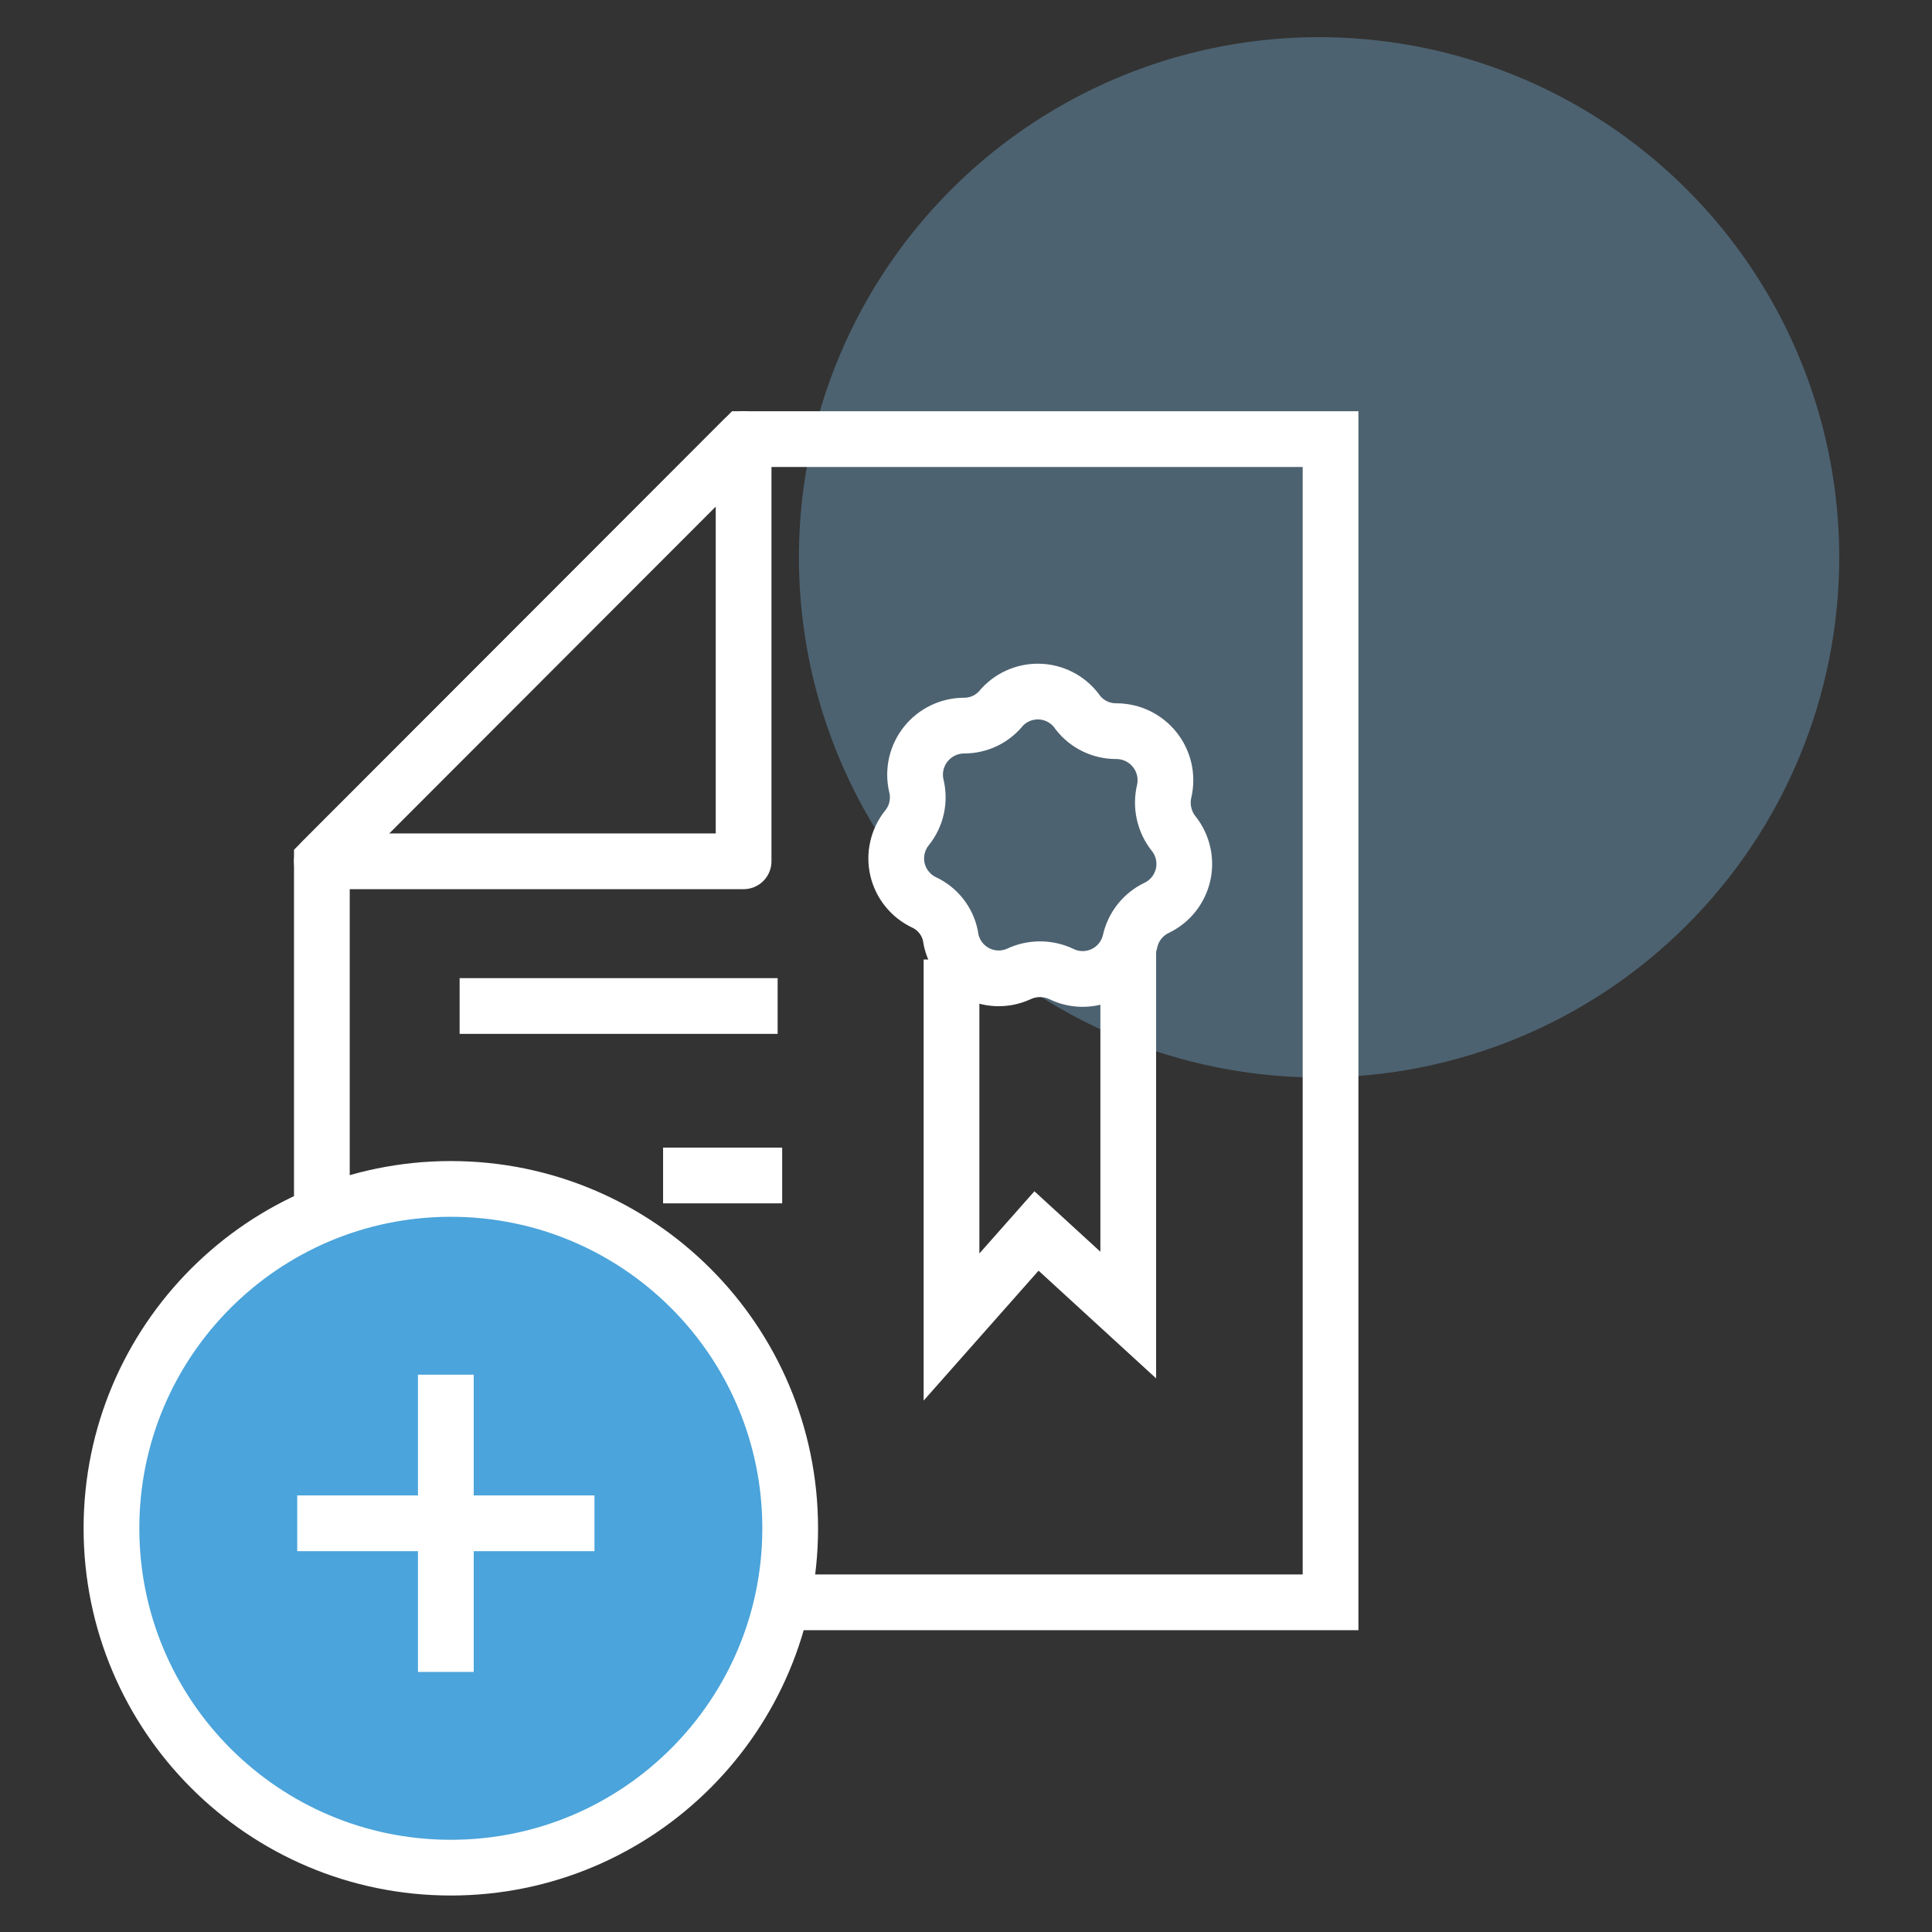
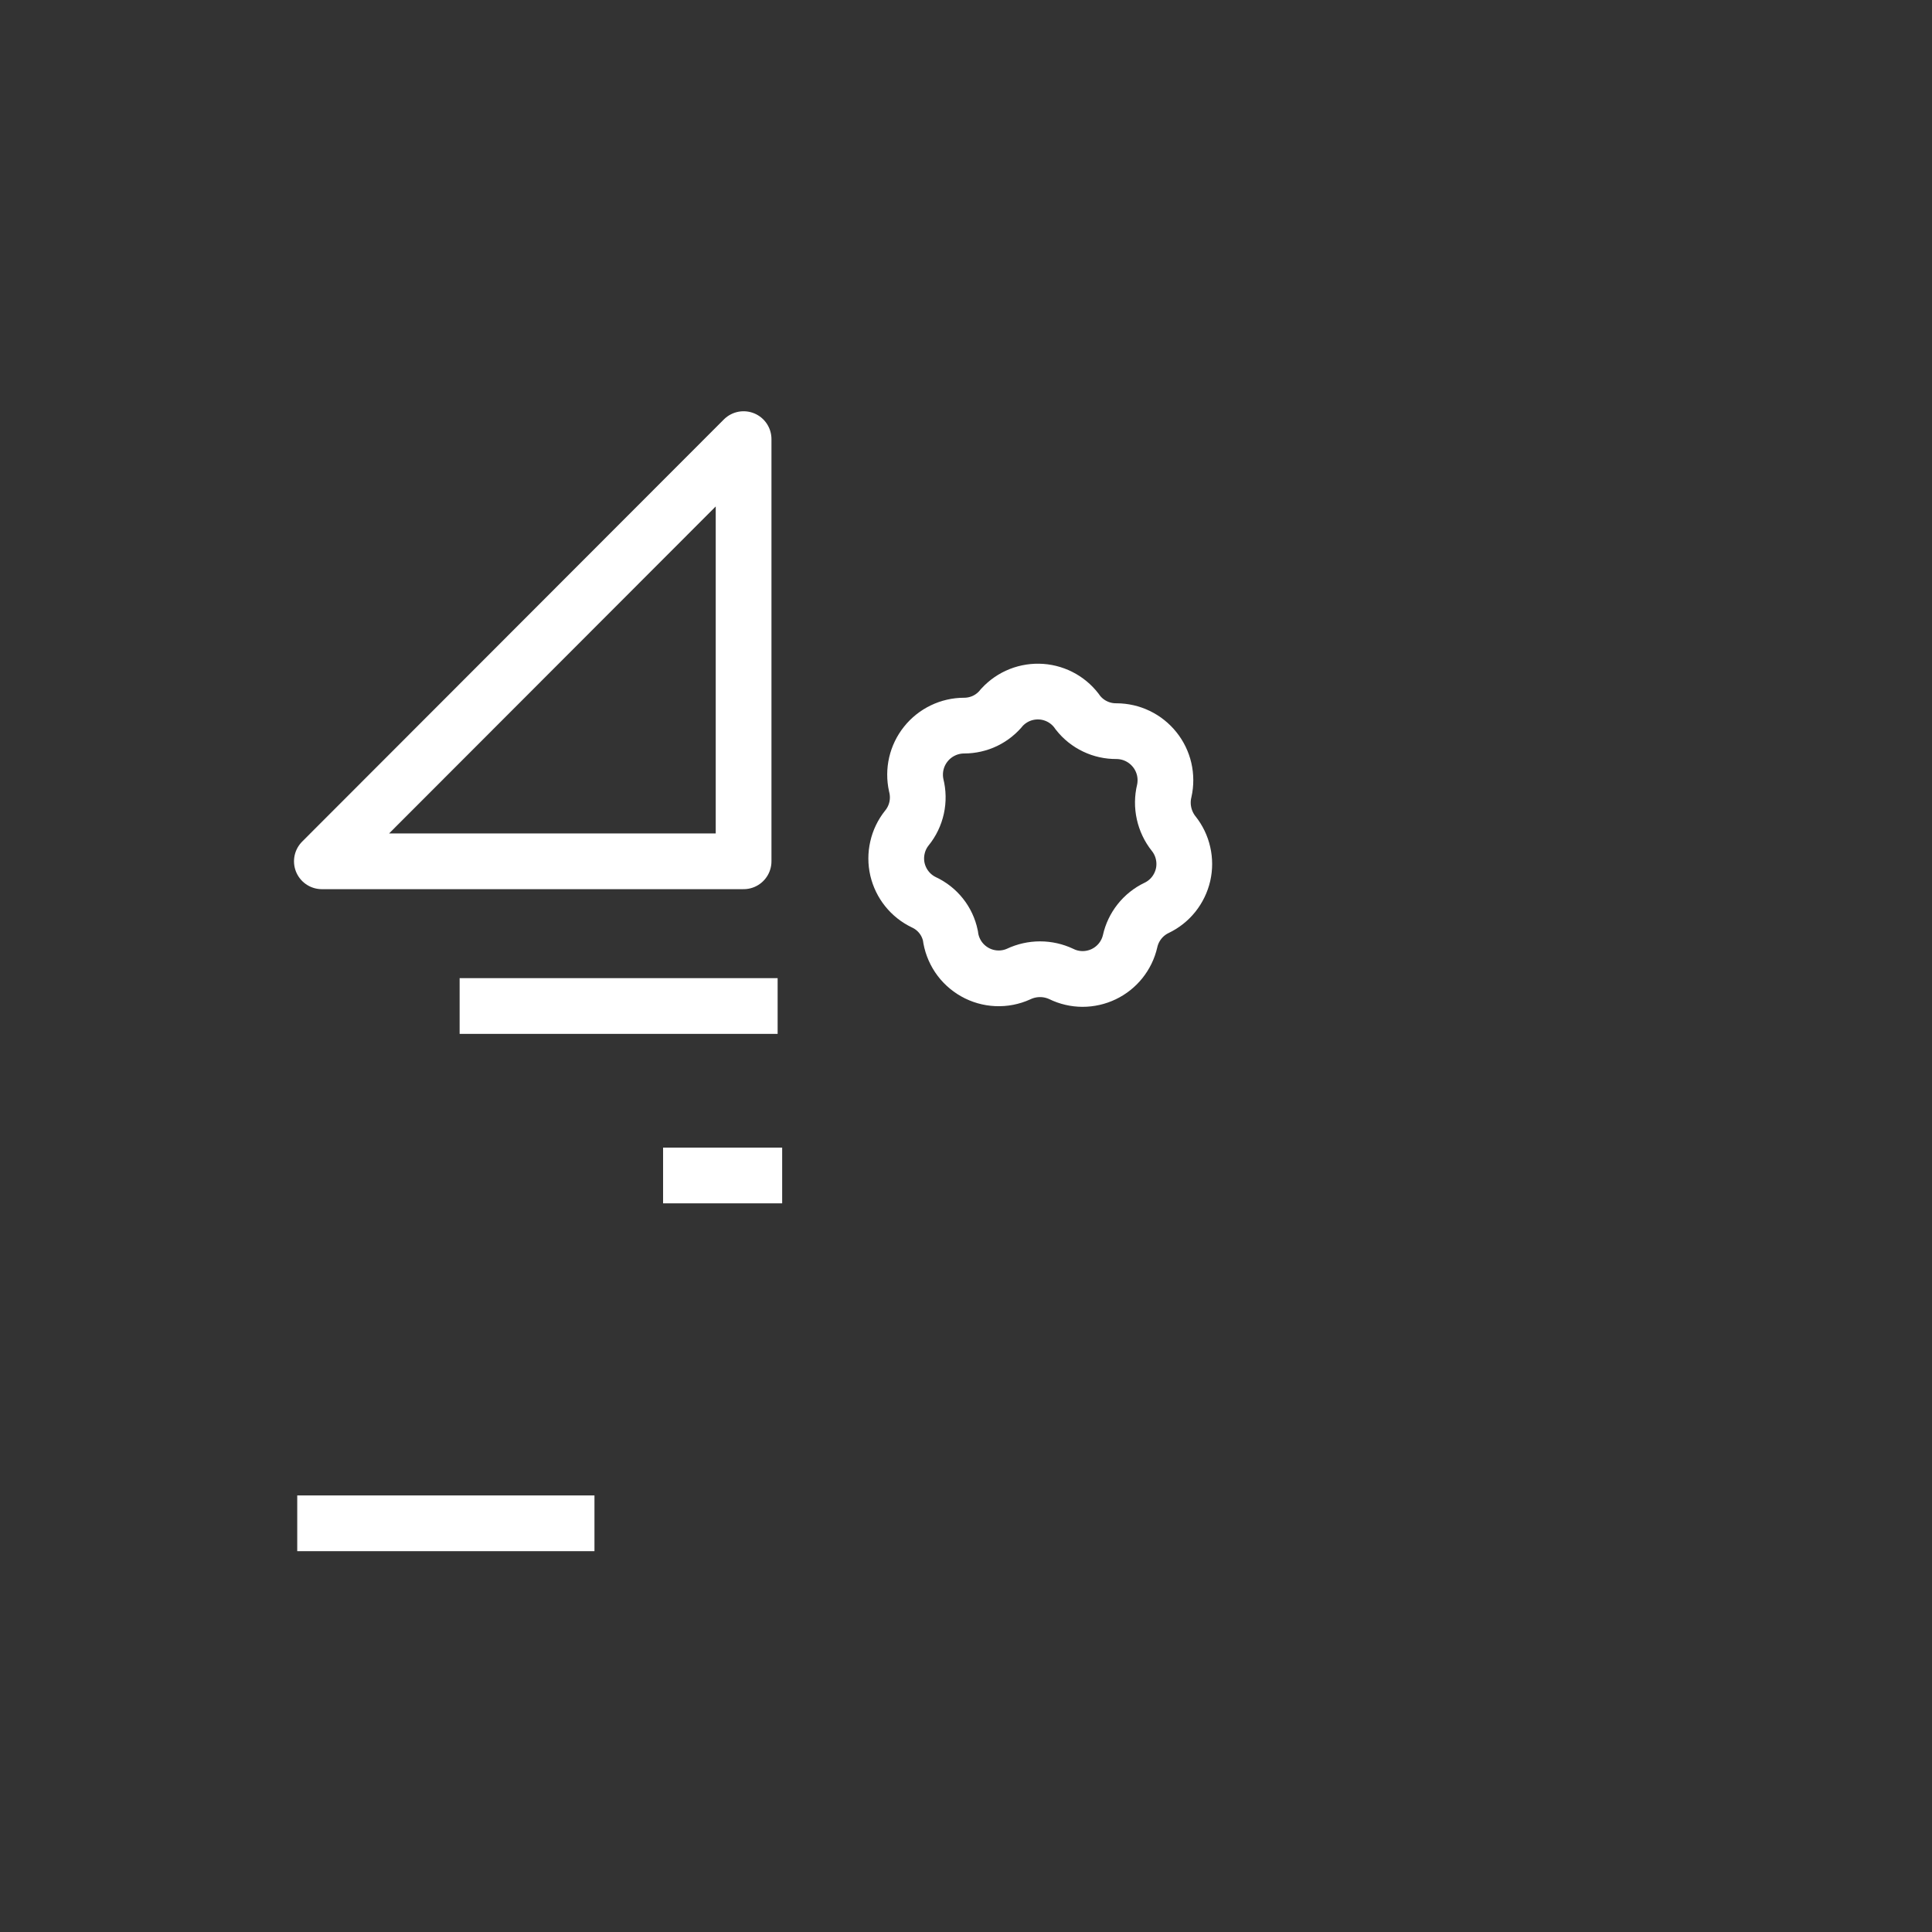
<svg xmlns="http://www.w3.org/2000/svg" width="52" height="52" viewBox="0 0 52 52" fill="none">
  <rect x="0" y="0" width="52" height="52" fill="#333333" stroke="none" />
-   <path d="M49.503 15C49.503 12.231 48.682 9.524 47.144 7.222C45.605 4.92 43.419 3.125 40.861 2.066C38.302 1.006 35.487 0.729 32.772 1.269C30.056 1.809 27.561 3.143 25.603 5.101C23.645 7.058 22.312 9.553 21.772 12.269C21.232 14.985 21.509 17.799 22.569 20.358C23.628 22.916 25.423 25.102 27.725 26.641C30.027 28.179 32.734 29 35.503 29C39.216 29 42.777 27.525 45.402 24.899C48.028 22.274 49.503 18.713 49.503 15Z" fill="#8AD0FF" fill-opacity="0.3" />
-   <path d="M20.014 11.819H35.812V43.127H8.663V23.182L20.014 11.819Z" stroke="white" stroke-width="1.5" stroke-miterlimit="10" />
  <path d="M20.014 23.182V11.819L8.663 23.182H20.014Z" stroke="white" stroke-width="1.5" stroke-linejoin="round" />
-   <path d="M30.367 25.492V35.395L27.897 33.132L25.61 35.717V25.825" stroke="white" stroke-width="1.5" stroke-miterlimit="10" />
  <path d="M26.97 19.036C26.848 19.19 26.693 19.315 26.516 19.401C26.339 19.486 26.144 19.53 25.948 19.53V19.53C25.75 19.53 25.555 19.575 25.377 19.661C25.199 19.747 25.042 19.871 24.919 20.026C24.795 20.18 24.708 20.36 24.663 20.553C24.619 20.745 24.618 20.945 24.661 21.138V21.138C24.711 21.336 24.715 21.543 24.671 21.743C24.627 21.942 24.537 22.129 24.408 22.287V22.287C24.285 22.441 24.198 22.621 24.155 22.814C24.111 23.006 24.111 23.205 24.155 23.398C24.2 23.59 24.287 23.77 24.41 23.923C24.533 24.077 24.69 24.201 24.868 24.286V24.286C25.048 24.37 25.206 24.494 25.33 24.65C25.454 24.805 25.539 24.988 25.58 25.182V25.182C25.605 25.386 25.678 25.581 25.792 25.752C25.906 25.922 26.059 26.063 26.238 26.164C26.417 26.265 26.617 26.322 26.822 26.331C27.027 26.34 27.231 26.301 27.418 26.216C27.598 26.131 27.794 26.087 27.993 26.087C28.191 26.087 28.388 26.131 28.567 26.216V26.216C28.744 26.303 28.939 26.348 29.136 26.349C29.333 26.349 29.528 26.305 29.706 26.22C29.883 26.135 30.04 26.011 30.163 25.857C30.286 25.703 30.373 25.524 30.417 25.332V25.332C30.46 25.138 30.547 24.957 30.67 24.802C30.794 24.646 30.951 24.521 31.129 24.436V24.436C31.307 24.351 31.464 24.227 31.587 24.073C31.71 23.919 31.797 23.739 31.842 23.547C31.886 23.355 31.886 23.155 31.842 22.963C31.799 22.77 31.712 22.591 31.589 22.436V22.436C31.462 22.277 31.374 22.09 31.33 21.891C31.286 21.692 31.288 21.486 31.336 21.288C31.379 21.095 31.378 20.895 31.334 20.702C31.289 20.509 31.202 20.329 31.078 20.175C30.955 20.021 30.798 19.896 30.62 19.81C30.442 19.724 30.247 19.68 30.049 19.679C29.851 19.681 29.654 19.638 29.475 19.552C29.296 19.467 29.138 19.341 29.015 19.185V19.185C28.904 19.022 28.758 18.887 28.587 18.788C28.416 18.69 28.225 18.631 28.029 18.617C27.832 18.603 27.635 18.633 27.452 18.705C27.268 18.778 27.104 18.891 26.97 19.036V19.036Z" stroke="white" stroke-width="1.5" stroke-miterlimit="10" />
  <path d="M20.93 27.077H12.371" stroke="white" stroke-width="1.5" stroke-miterlimit="10" />
  <path d="M17.847 31.638H21.052" stroke="white" stroke-width="1.5" stroke-miterlimit="10" />
-   <path d="M12.134 50.268C17.178 50.268 21.268 46.178 21.268 41.134C21.268 36.089 17.178 32 12.134 32C7.089 32 3 36.089 3 41.134C3 46.178 7.089 50.268 12.134 50.268Z" fill="#4BA4DB" stroke="white" stroke-width="1.5" stroke-miterlimit="10" />
  <path d="M8 41L12 41L16 41" stroke="white" stroke-width="1.5" stroke-miterlimit="10" />
-   <path d="M12 37L12 41L12 45" stroke="white" stroke-width="1.5" stroke-miterlimit="10" />
</svg>